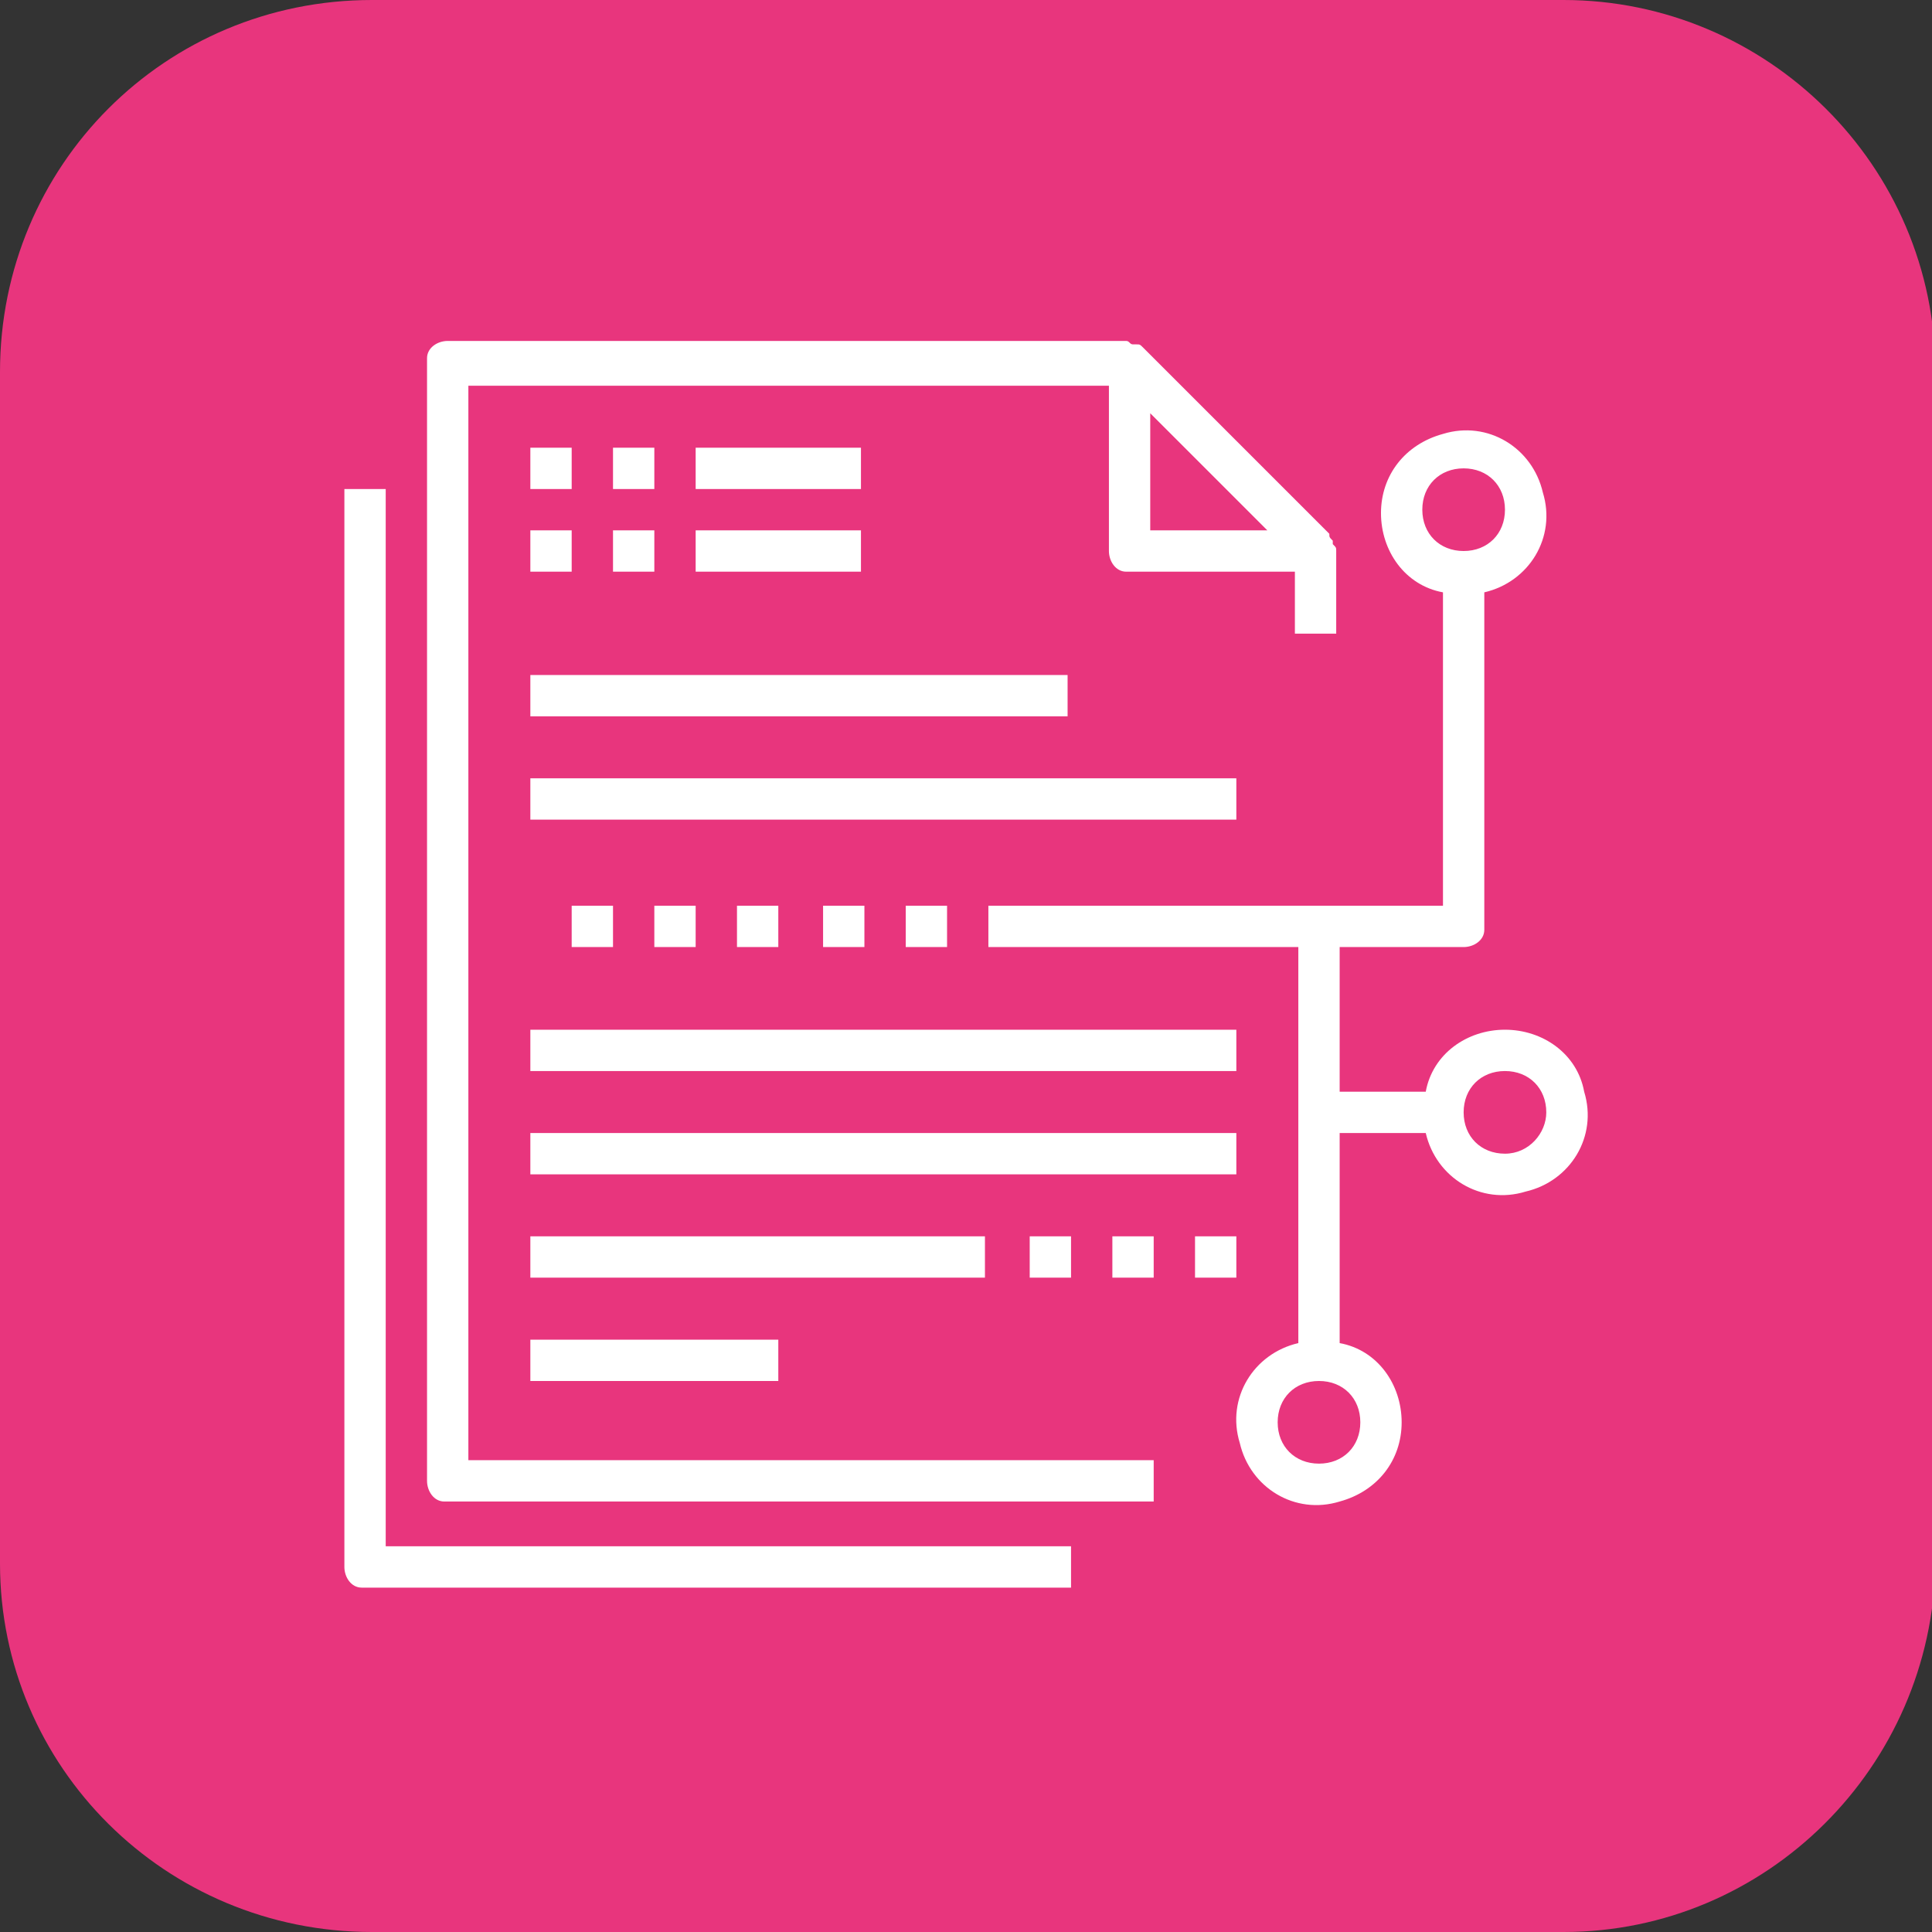
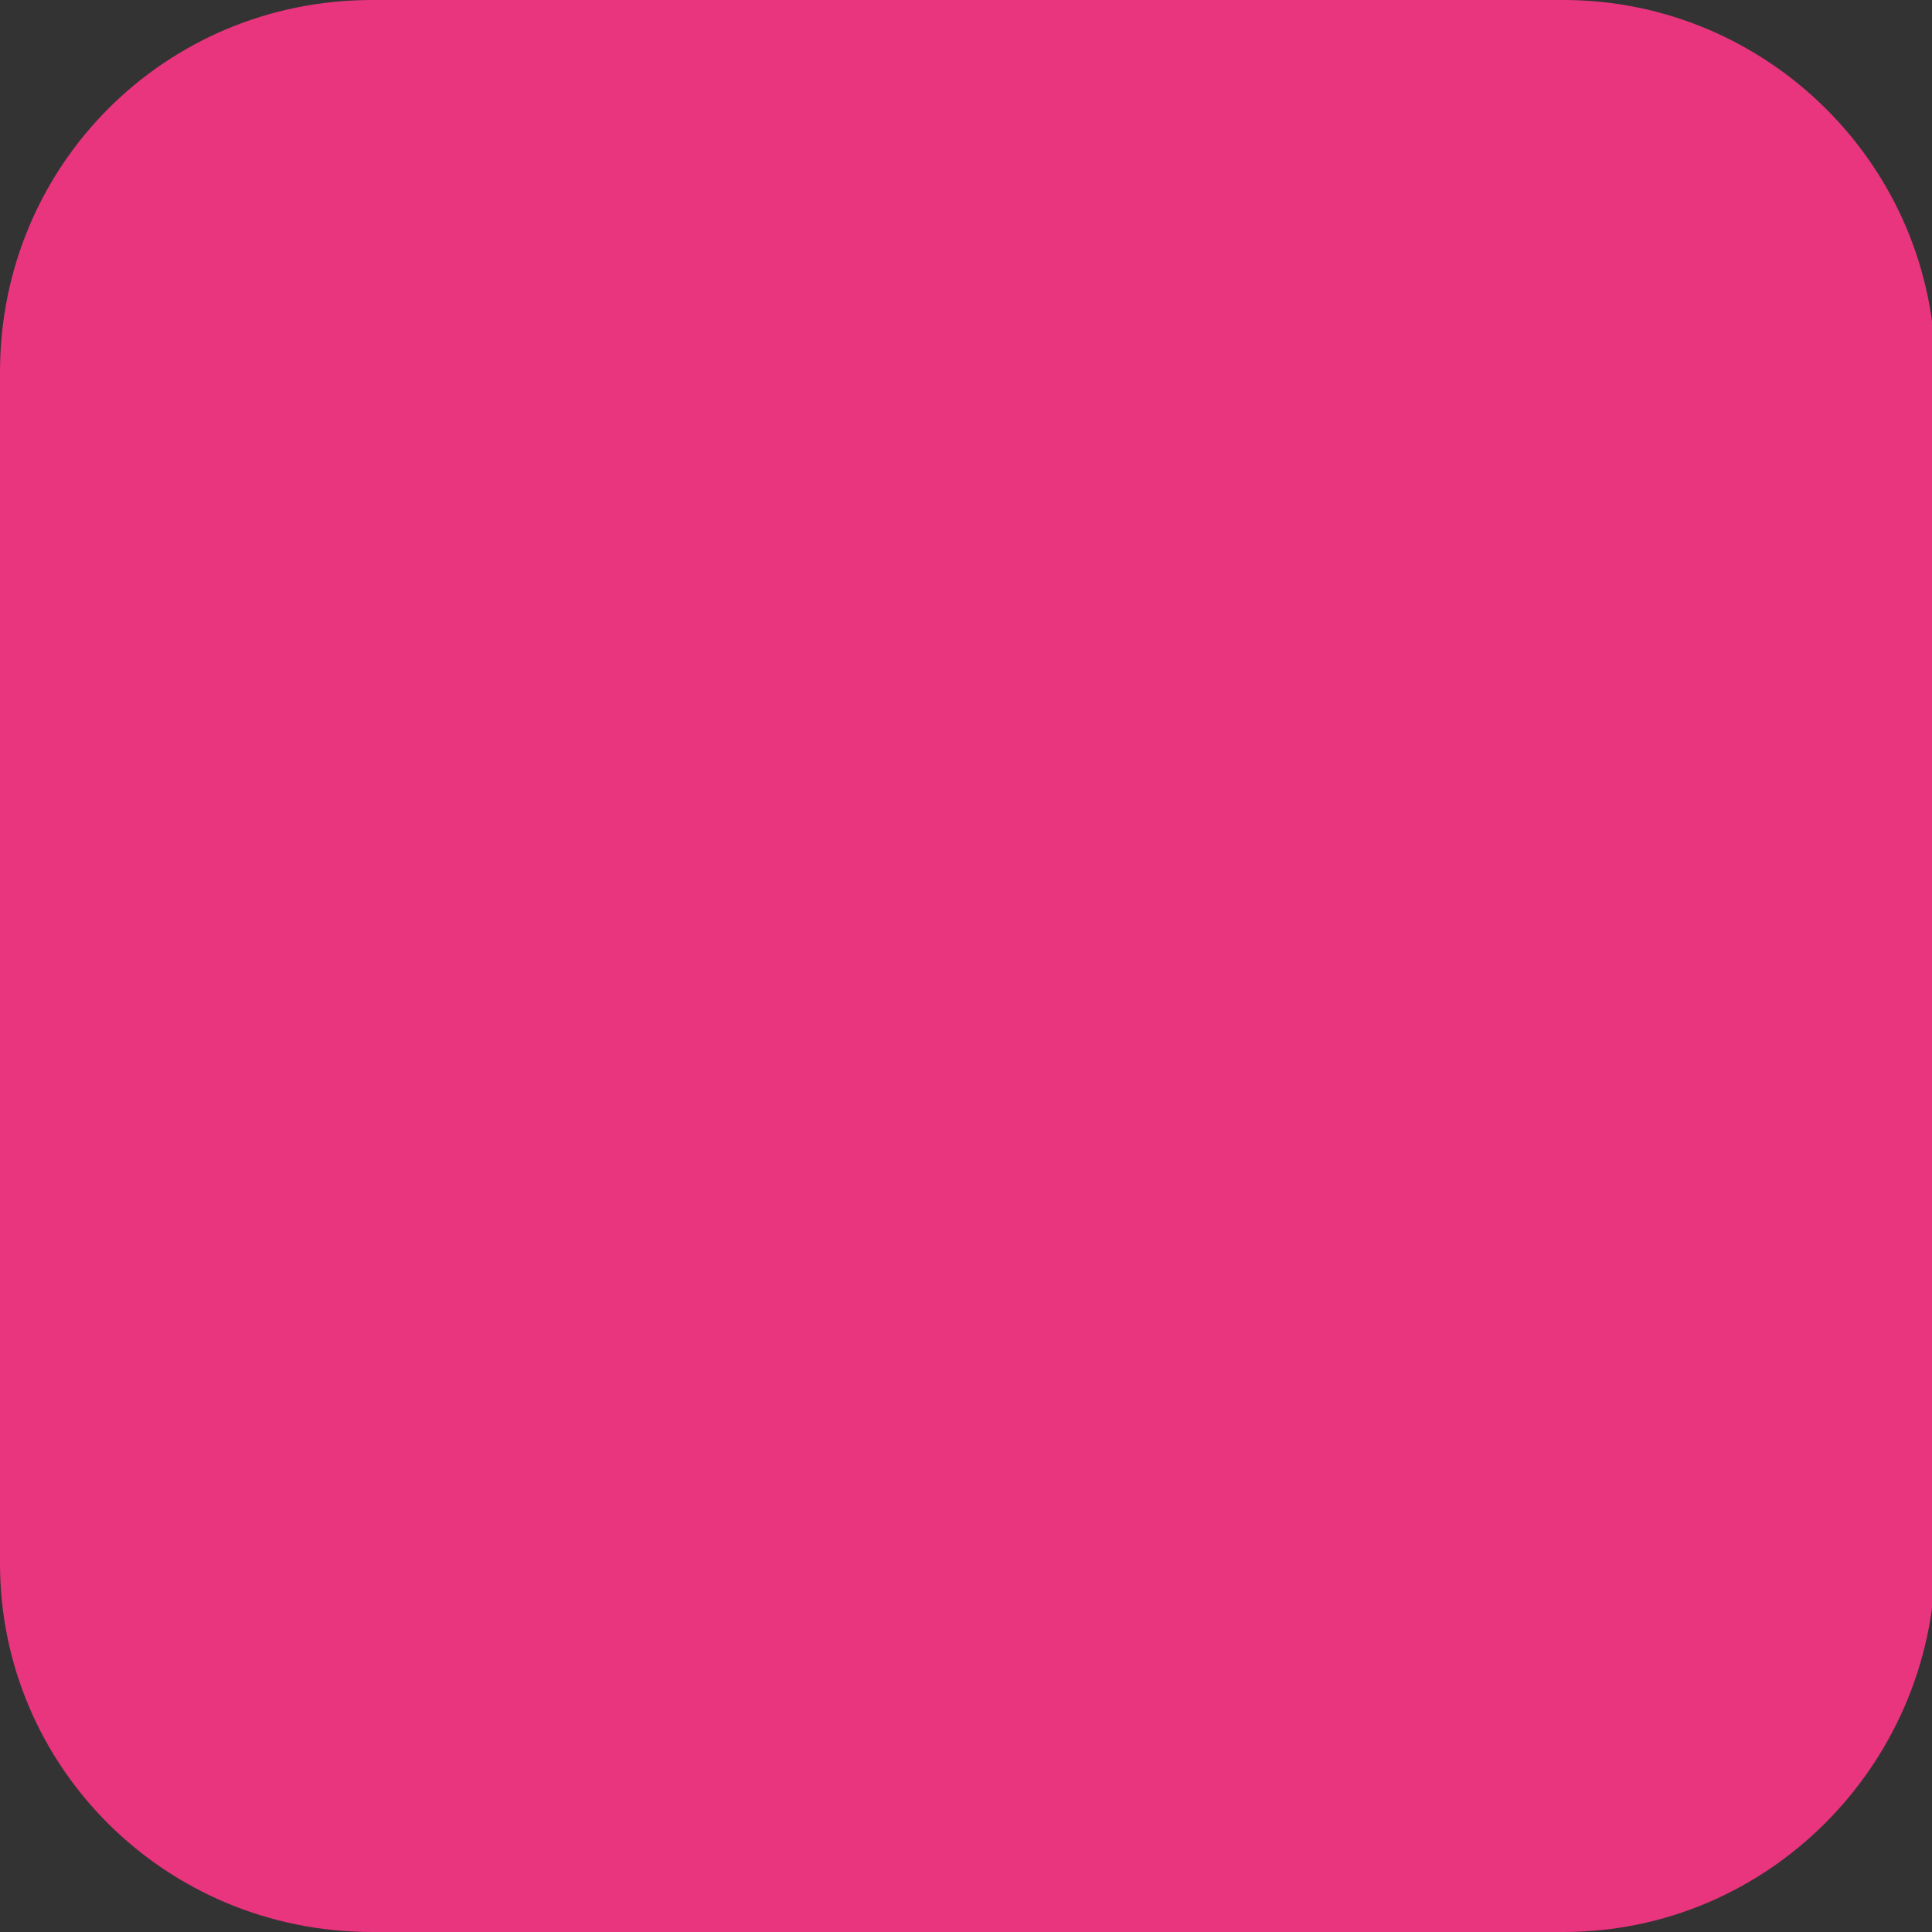
<svg xmlns="http://www.w3.org/2000/svg" id="Calque_1" x="0px" y="0px" viewBox="0 0 56.1 56.1" xml:space="preserve">
  <rect x="0" y="0" width="56.1" height="56.1" fill="#333333" stroke="none" />
  <path fill="#E8357D" d="M45.4,56.1H10.8C4.8,56.1,0,51.3,0,45.4V10.8C0,4.8,4.8,0,10.8,0h34.6c5.9,0,10.8,4.8,10.8,10.8v34.6 C56.1,51.3,51.3,56.1,45.4,56.1z" />
-   <path id="it_tech_1_" fill="#FFFFFF" d="M11.2,14.2H10v31.3c0,0.3,0.2,0.6,0.5,0.6c0,0,0,0,0.1,0h20.5v-1.2H11.2V14.2z M13.6,11.2 h18.6V16c0,0.3,0.2,0.6,0.5,0.6c0,0,0,0,0.1,0h4.8v1.8h1.2V16l0,0c0-0.1,0-0.1-0.1-0.2v-0.1c-0.1-0.1-0.1-0.1-0.1-0.2l-5.4-5.4 c-0.1-0.1-0.1-0.1-0.2-0.1h-0.1c-0.1,0-0.1-0.1-0.2-0.1H13c-0.3,0-0.6,0.2-0.6,0.5c0,0,0,0,0,0.1v32.5c0,0.3,0.2,0.6,0.5,0.6 c0,0,0,0,0.1,0h20.5v-1.2H13.6L13.6,11.2L13.6,11.2z M36.8,15.4h-3.4v-3.4L36.8,15.4z M23.9,26.3h1.2v1.2h-1.2L23.9,26.3L23.9,26.3z M21.4,26.3h1.2v1.2h-1.2V26.3z M19,26.3h1.2v1.2H19V26.3z M16.6,26.3h1.2v1.2h-1.2V26.3z M26.3,26.3h1.2v1.2h-1.2V26.3z M15.4,13 h1.2v1.2h-1.2V13z M17.8,13H19v1.2h-1.2V13z M17.8,15.4H19v1.2h-1.2V15.4z M15.4,15.4h1.2v1.2h-1.2V15.4z M20.2,13h4.8v1.2h-4.8 L20.2,13L20.2,13z M20.2,15.4h4.8v1.2h-4.8L20.2,15.4L20.2,15.4z M15.4,19.6h15.6v1.2H15.4L15.4,19.6L15.4,19.6z M15.4,22.6h20.5 v1.2H15.4L15.4,22.6L15.4,22.6z M15.4,29.9h20.5v1.2H15.4L15.4,29.9L15.4,29.9z M15.4,32.9h20.5v1.2H15.4L15.4,32.9L15.4,32.9z M15.4,35.9h13.2v1.2H15.4V35.9z M29.9,35.9h1.2v1.2h-1.2V35.9z M32.3,35.9h1.2v1.2h-1.2V35.9z M34.7,35.9h1.2v1.2h-1.2V35.9z M43.7,29.9c-1.1,0-2.1,0.7-2.3,1.8h-2.5v-4.2h3.6c0.3,0,0.6-0.2,0.6-0.5c0,0,0,0,0-0.1v-9.7c1.3-0.3,2.1-1.6,1.7-2.9 c-0.3-1.3-1.6-2.1-2.9-1.7c-1.1,0.3-1.8,1.2-1.8,2.3c0,1.1,0.7,2.1,1.8,2.3v9.1H28.7v1.2h9V39c-1.3,0.3-2.1,1.6-1.7,2.9 c0.3,1.3,1.6,2.1,2.9,1.7c1.1-0.3,1.8-1.2,1.8-2.3c0-1.1-0.7-2.1-1.8-2.3v-6.1h2.5c0.3,1.3,1.6,2.1,2.9,1.7c1.3-0.3,2.1-1.6,1.7-2.9 C45.8,30.6,44.8,29.9,43.7,29.9L43.7,29.9z M41.3,14.8c0-0.7,0.5-1.2,1.2-1.2c0.7,0,1.2,0.5,1.2,1.2c0,0.7-0.5,1.2-1.2,1.2 C41.8,16,41.3,15.5,41.3,14.8L41.3,14.8L41.3,14.8z M39.5,41.3c0,0.7-0.5,1.2-1.2,1.2c-0.7,0-1.2-0.5-1.2-1.2c0-0.7,0.5-1.2,1.2-1.2 C39,40.1,39.5,40.6,39.5,41.3L39.5,41.3z M43.7,33.5c-0.7,0-1.2-0.5-1.2-1.2c0-0.7,0.5-1.2,1.2-1.2c0.7,0,1.2,0.5,1.2,1.2 C44.9,32.9,44.4,33.5,43.7,33.5L43.7,33.5z M15.4,38.9h7.2v1.2h-7.2V38.9z" />
</svg>